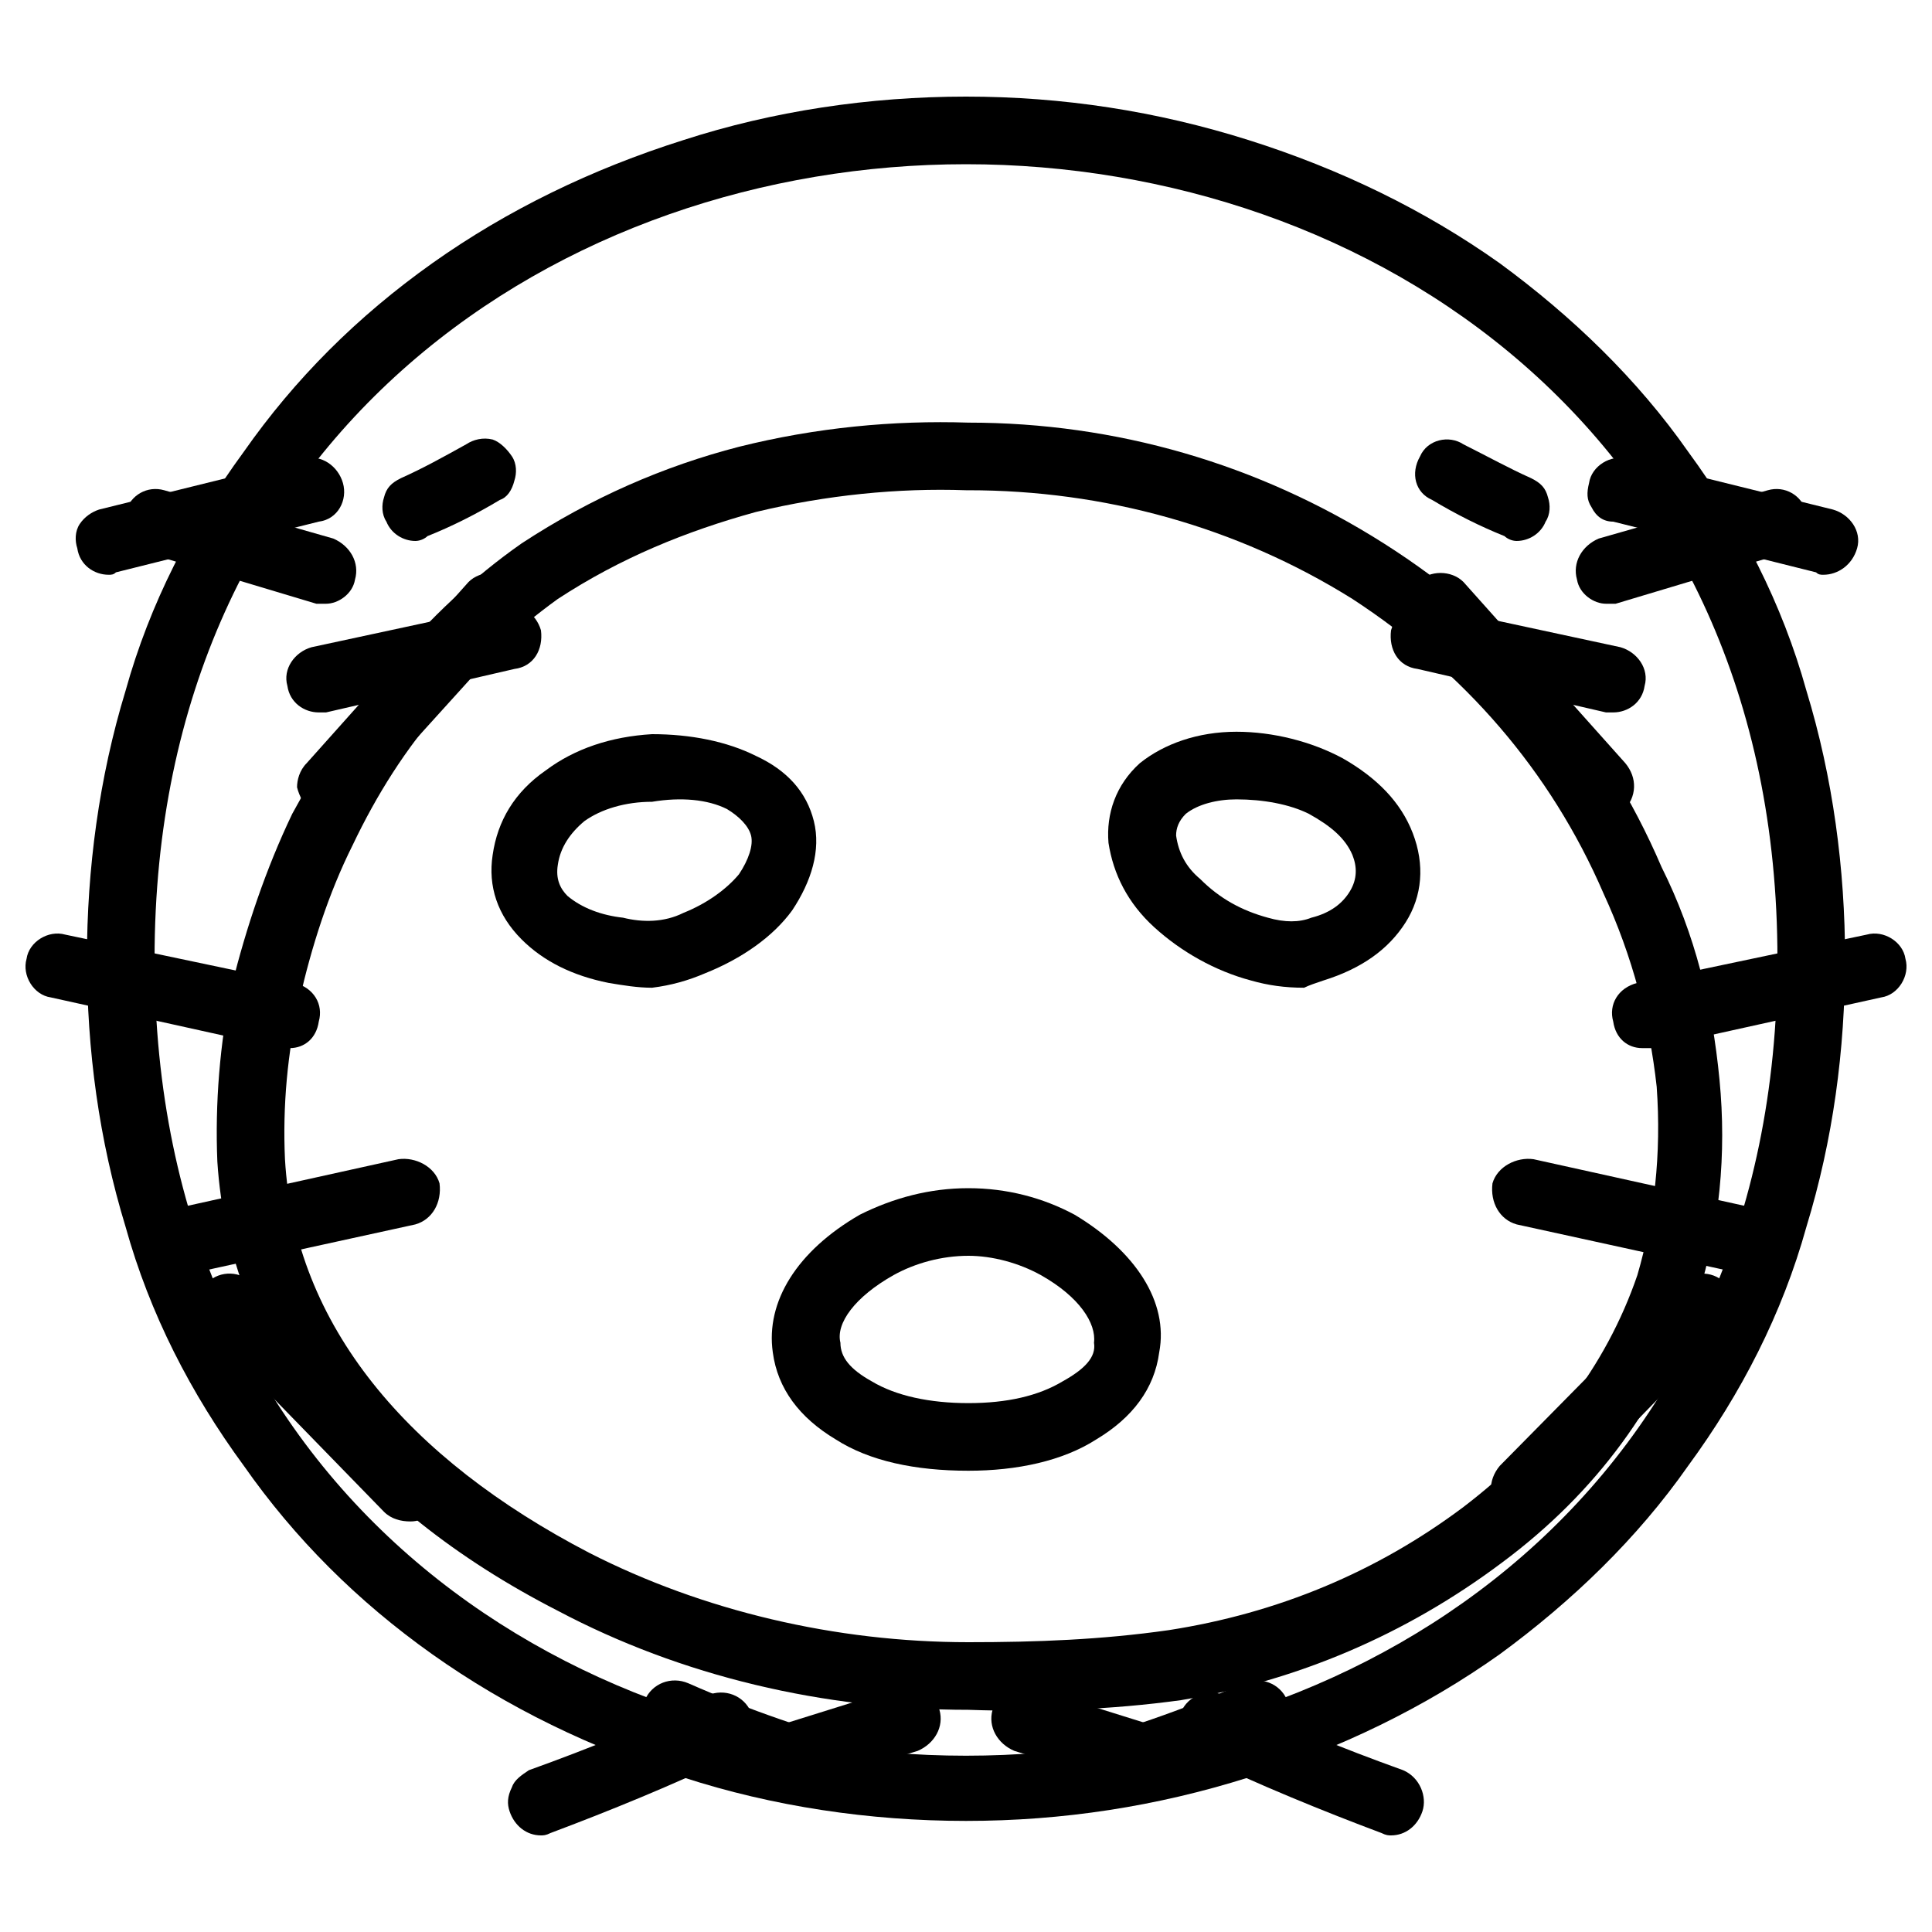
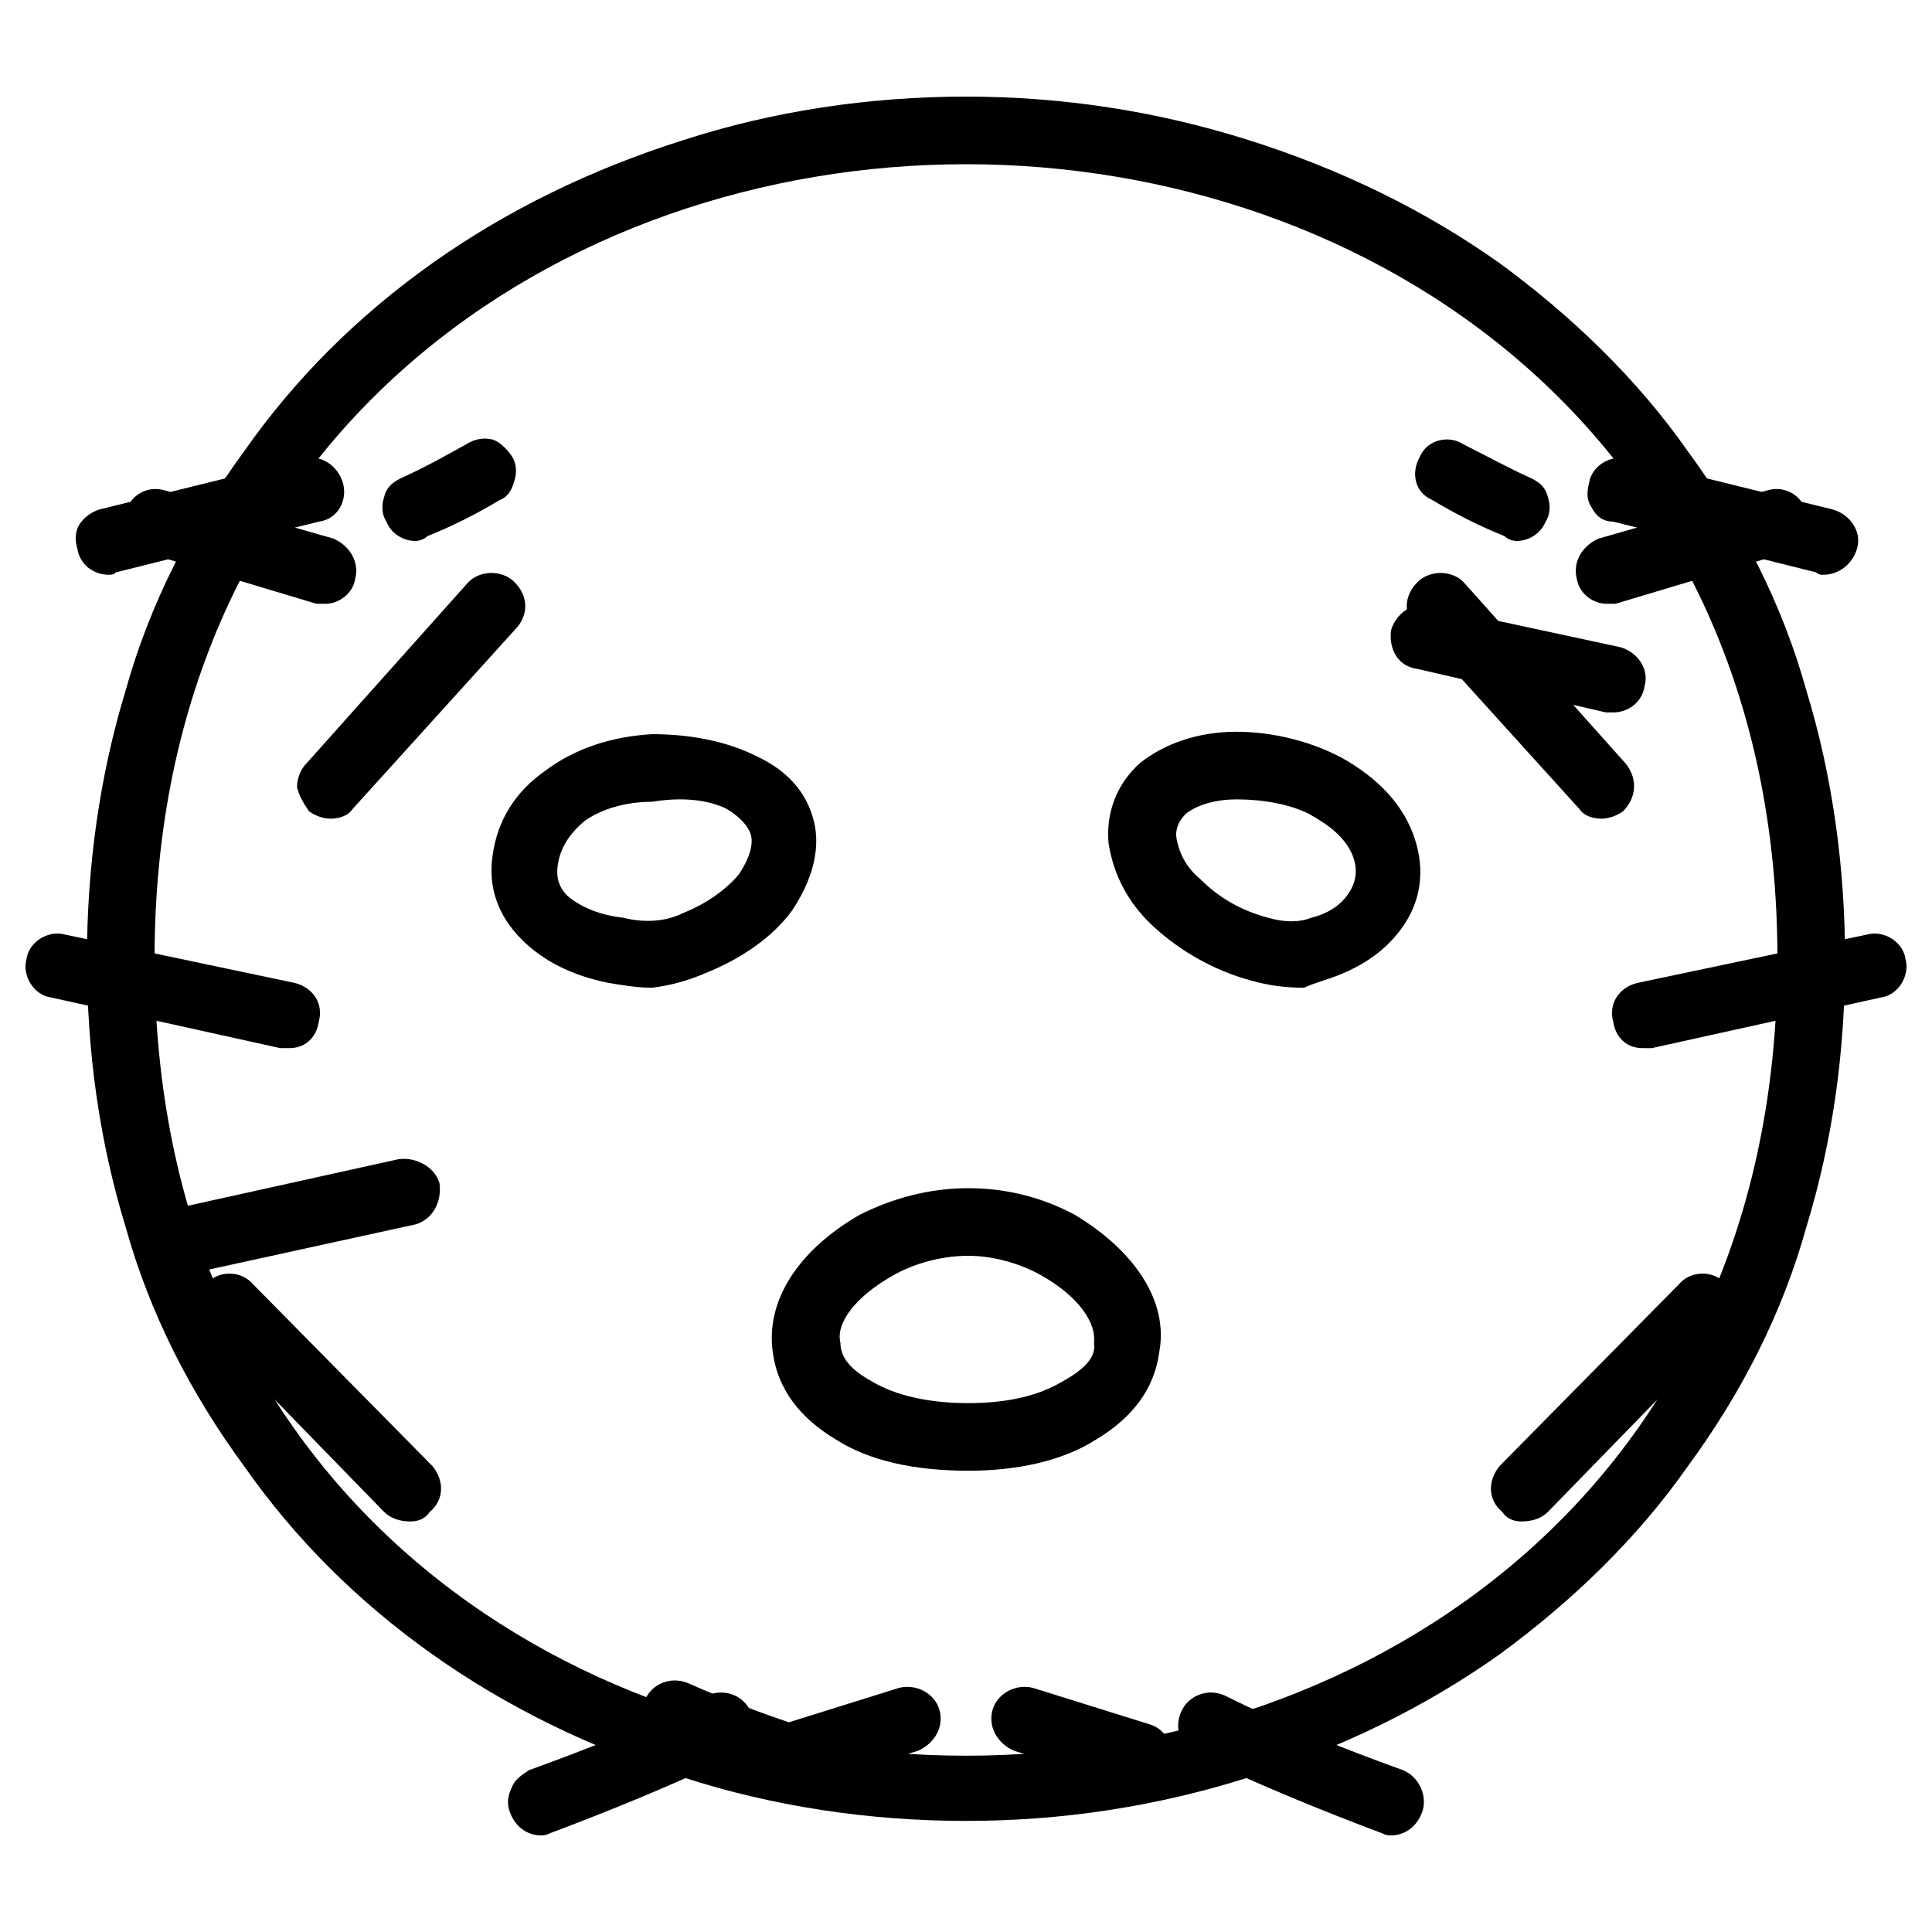
<svg xmlns="http://www.w3.org/2000/svg" width="800pt" height="800pt" viewBox="0 0 800 800" version="1.1">
  <defs />
-   <path fill-rule="evenodd" fill="#000000" d="M401,708 C341,708 282,694 231,667 C147,624 95,559 90,481 C89,457 91,432 96,408 C102,384 110,360 121,337 C133,315 146,294 162,275 C178,256 196,239 216,225 C245,206 275,193 306,185 C338,177 370,174 401,175 C462,175 521,192 573,225 C625,258 664,303 688,359 C702,387 709,416 712,447 C715,478 712,508 703,537 C688,581 661,618 622,647 C582,677 537,696 489,704 C460,708 430,709 401,708 M400,203 C372,202 342,205 313,212 C284,220 257,231 231,248 C213,261 197,276 183,293 C168,310 156,329 146,350 C136,370 129,392 124,414 C119,436 117,458 118,480 C122,549 169,604 244,643 C291,667 346,680 401,680 C429,680 456,679 484,675 C529,668 570,651 606,624 C640,598 665,566 678,528 C685,504 688,478 686,450 C683,423 676,396 664,370 C642,319 606,278 560,248 C512,218 457,203 401,203 Z" />
  <path fill-rule="evenodd" fill="#000000" d="M270,409 C264,409 258,408 252,407 C237,404 225,398 216,389 C206,379 202,367 204,354 C206,340 213,328 226,319 C238,310 253,305 270,304 C286,304 301,307 313,313 C326,319 334,328 337,340 C340,352 336,365 328,377 C320,388 307,397 292,403 C285,406 278,408 270,409 Z M270,332 C259,332 249,335 242,340 C236,345 232,351 231,358 C230,364 232,368 235,371 C241,376 249,379 258,380 C266,382 275,382 283,378 C293,374 301,368 306,362 C310,356 312,350 311,346 C310,342 306,338 301,335 C293,331 282,330 270,332 Z" />
  <path fill-rule="evenodd" fill="#000000" d="M540,409 C532,409 525,408 518,406 C503,402 489,394 478,384 C467,374 461,362 459,349 C458,337 462,325 472,316 C482,308 496,303 512,303 C527,303 543,307 556,314 C570,322 580,332 585,345 C590,358 589,371 582,382 C575,393 564,401 548,406 C545,407 542,408 540,409 Z M512,331 C504,331 496,333 491,337 C488,340 487,343 487,346 C488,353 491,359 497,364 C505,372 514,377 525,380 C532,382 538,382 543,380 C551,378 556,374 559,369 C562,364 562,359 560,354 C557,347 551,342 542,337 C534,333 523,331 512,331 Z" />
  <path fill-rule="evenodd" fill="#000000" d="M401,609 C379,609 360,605 346,596 C331,587 322,575 320,560 C317,539 330,518 356,503 C370,496 385,492 401,492 C417,492 432,496 445,503 C470,518 484,539 480,560 C478,575 469,587 454,596 C440,605 421,609 401,609 Z M401,520 C390,520 379,523 370,528 C354,537 346,548 348,556 C348,562 352,567 361,572 C371,578 385,581 401,581 C417,581 430,578 440,572 C449,567 454,562 453,556 C454,548 447,537 431,528 C422,523 411,520 401,520 Z" />
  <path fill-rule="evenodd" fill="#000000" d="M120,434 C118,434 117,434 116,434 L21,413 C14,412 9,404 11,397 C12,390 20,385 27,387 L122,407 C130,409 134,416 132,423 C131,430 126,434 120,434 Z" />
  <path fill-rule="evenodd" fill="#000000" d="M680,434 C674,434 669,430 668,423 C666,416 670,409 678,407 L773,387 C780,385 788,390 789,397 C791,404 786,412 779,413 L684,434 C683,434 682,434 680,434 Z" />
-   <path fill-rule="evenodd" fill="#000000" d="M73,528 C68,528 62,524 60,518 C58,511 62,503 70,501 L165,480 C172,479 180,483 182,490 C183,498 179,505 172,507 L76,528 C76,528 74,528 73,528 Z" />
-   <path fill-rule="evenodd" fill="#000000" d="M727,528 C726,528 724,528 724,528 L628,507 C621,505 617,498 618,490 C620,483 628,479 635,480 L730,501 C738,503 742,511 740,518 C738,524 733,528 727,528 Z" />
+   <path fill-rule="evenodd" fill="#000000" d="M73,528 C68,528 62,524 60,518 C58,511 62,503 70,501 L165,480 C172,479 180,483 182,490 C183,498 179,505 172,507 L76,528 C76,528 74,528 73,528 " />
  <path fill-rule="evenodd" fill="#000000" d="M170,630 C166,630 162,629 159,626 L85,550 C80,545 80,536 86,531 C91,526 100,526 105,532 L179,607 C184,613 184,621 178,626 C176,629 173,630 170,630 Z" />
  <path fill-rule="evenodd" fill="#000000" d="M630,630 C627,630 624,629 622,626 C616,621 616,613 621,607 L695,532 C700,526 709,526 714,531 C720,536 720,545 715,550 L641,626 C638,629 634,630 630,630 Z" />
  <path fill-rule="evenodd" fill="#000000" d="M137,339 C134,339 131,338 128,336 C126,333 124,330 123,326 C123,323 124,319 127,316 L194,241 C199,236 208,236 213,241 C219,247 219,255 213,261 L146,335 C144,338 140,339 137,339 Z" />
  <path fill-rule="evenodd" fill="#000000" d="M663,339 C660,339 656,338 654,335 L587,261 C581,255 581,247 587,241 C592,236 601,236 606,241 L673,316 C678,322 678,330 672,336 C669,338 666,339 663,339 Z" />
-   <path fill-rule="evenodd" fill="#000000" d="M132,295 C126,295 120,291 119,284 C117,277 122,270 129,268 L208,251 C215,249 222,254 224,261 C225,269 221,276 213,277 L135,295 C134,295 133,295 132,295 Z" />
  <path fill-rule="evenodd" fill="#000000" d="M668,295 C667,295 666,295 665,295 L587,277 C579,276 575,269 576,261 C578,254 585,249 592,251 L671,268 C678,270 683,277 681,284 C680,291 674,295 668,295 Z" />
  <path fill-rule="evenodd" fill="#000000" d="M135,250 C134,250 132,250 131,250 L61,229 C54,227 50,220 52,212 C54,205 61,201 68,203 L138,223 C145,226 149,233 147,240 C146,246 140,250 135,250 Z" />
  <path fill-rule="evenodd" fill="#000000" d="M665,250 C660,250 654,246 653,240 C651,233 655,226 662,223 L732,203 C739,201 746,205 748,212 C750,220 746,227 739,229 L669,250 C668,250 666,250 665,250 Z" />
  <path fill-rule="evenodd" fill="#000000" d="M45,238 C39,238 33,234 32,227 C31,224 31,220 33,217 C35,214 38,212 41,211 L126,190 C133,188 140,193 142,200 C144,207 140,215 132,216 L48,237 C47,238 46,238 45,238" />
  <path fill-rule="evenodd" fill="#000000" d="M755,238 C754,238 753,238 752,237 L668,216 C664,216 661,214 659,210 C657,207 657,204 658,200 C659,193 667,188 674,190 L759,211 C766,213 771,220 769,227 C767,234 761,238 755,238" />
  <path fill-rule="evenodd" fill="#000000" d="M172,224 C167,224 162,221 160,216 C158,213 158,209 159,206 C160,202 162,200 166,198 C175,194 184,189 193,184 C196,182 200,181 204,182 C207,183 210,186 212,189 C214,192 214,196 213,199 C212,203 210,206 207,207 C197,213 187,218 177,222 C176,223 174,224 172,224" />
  <path fill-rule="evenodd" fill="#000000" d="M628,224 C626,224 624,223 623,222 C613,218 603,213 593,207 C586,204 584,196 588,189 C591,182 600,180 606,184 C616,189 625,194 634,198 C638,200 640,202 641,206 C642,209 642,213 640,216 C638,221 633,224 628,224" />
  <path fill-rule="evenodd" fill="#000000" d="M400,754 C360,754 320,748 283,736 C245,724 210,707 179,685 C148,663 122,637 101,607 C79,577 62,544 52,508 C41,472 36,435 36,397 C36,360 41,322 52,286 C62,250 79,217 101,187 C122,157 148,131 179,109 C210,87 245,70 283,58 C320,46 360,40 400,40 C440,40 479,46 517,58 C555,70 590,87 621,109 C651,131 678,157 699,187 C721,217 738,250 748,286 C759,322 764,360 764,397 C764,435 759,472 748,508 C738,544 721,577 699,607 C678,637 651,663 621,685 C590,707 555,724 517,736 C479,748 440,754 400,754 M400,68 C233,68 64,179 64,397 C64,616 233,727 400,727 C567,727 736,616 736,397 C736,179 567,68 400,68" />
  <path fill-rule="evenodd" fill="#000000" d="M224,760 C218,760 213,756 211,750 C210,747 210,744 212,740 C213,737 216,735 219,733 C244,724 269,714 293,702 C300,699 308,702 311,709 C314,716 311,724 304,727 C279,739 252,750 228,759 C226,760 225,760 224,760 Z" />
  <path fill-rule="evenodd" fill="#000000" d="M576,760 C575,760 574,760 572,759 C548,750 521,739 496,727 C489,724 486,716 489,709 C492,702 500,699 507,702 C531,714 556,724 581,733 C588,736 591,744 589,750 C587,756 582,760 576,760 Z" />
-   <path fill-rule="evenodd" fill="#000000" d="M441,751 C435,751 430,747 428,741 C426,734 430,726 437,724 C464,717 490,708 515,697 C522,694 530,697 533,704 C536,711 533,719 526,722 C500,734 472,743 444,751 C443,751 442,751 441,751 Z" />
  <path fill-rule="evenodd" fill="#000000" d="M359,751 C358,751 357,751 356,751 C328,743 300,734 274,722 C267,719 264,711 267,704 C270,697 278,694 285,697 C310,708 336,717 363,724 C370,726 374,734 372,741 C370,747 365,751 359,751 Z" />
  <path fill-rule="evenodd" fill="#000000" d="M328,740 C322,740 317,737 315,731 C313,724 316,716 324,714 C340,709 356,704 372,699 C379,697 387,701 389,708 C391,715 387,722 380,725 C364,730 347,735 332,740 C330,740 329,740 328,740 Z" />
  <path fill-rule="evenodd" fill="#000000" d="M472,740 C471,740 470,740 468,740 C453,735 436,730 420,725 C413,722 409,715 411,708 C413,701 421,697 428,699 C444,704 460,709 476,714 C483,716 487,724 485,731 C483,737 478,740 472,740 Z" />
</svg>